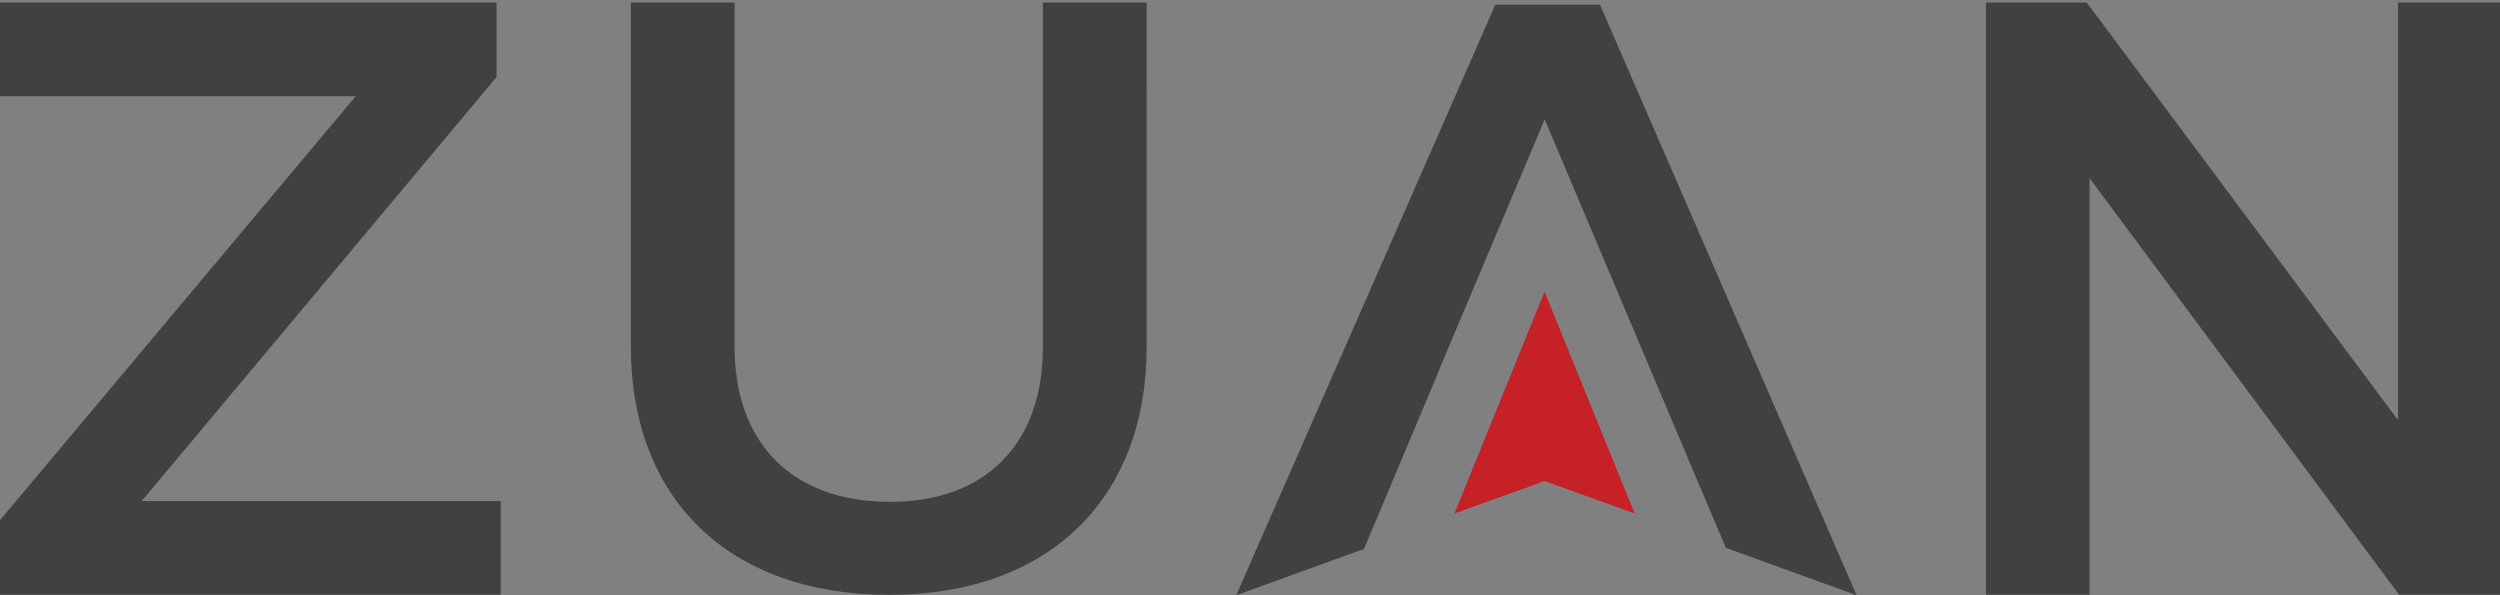
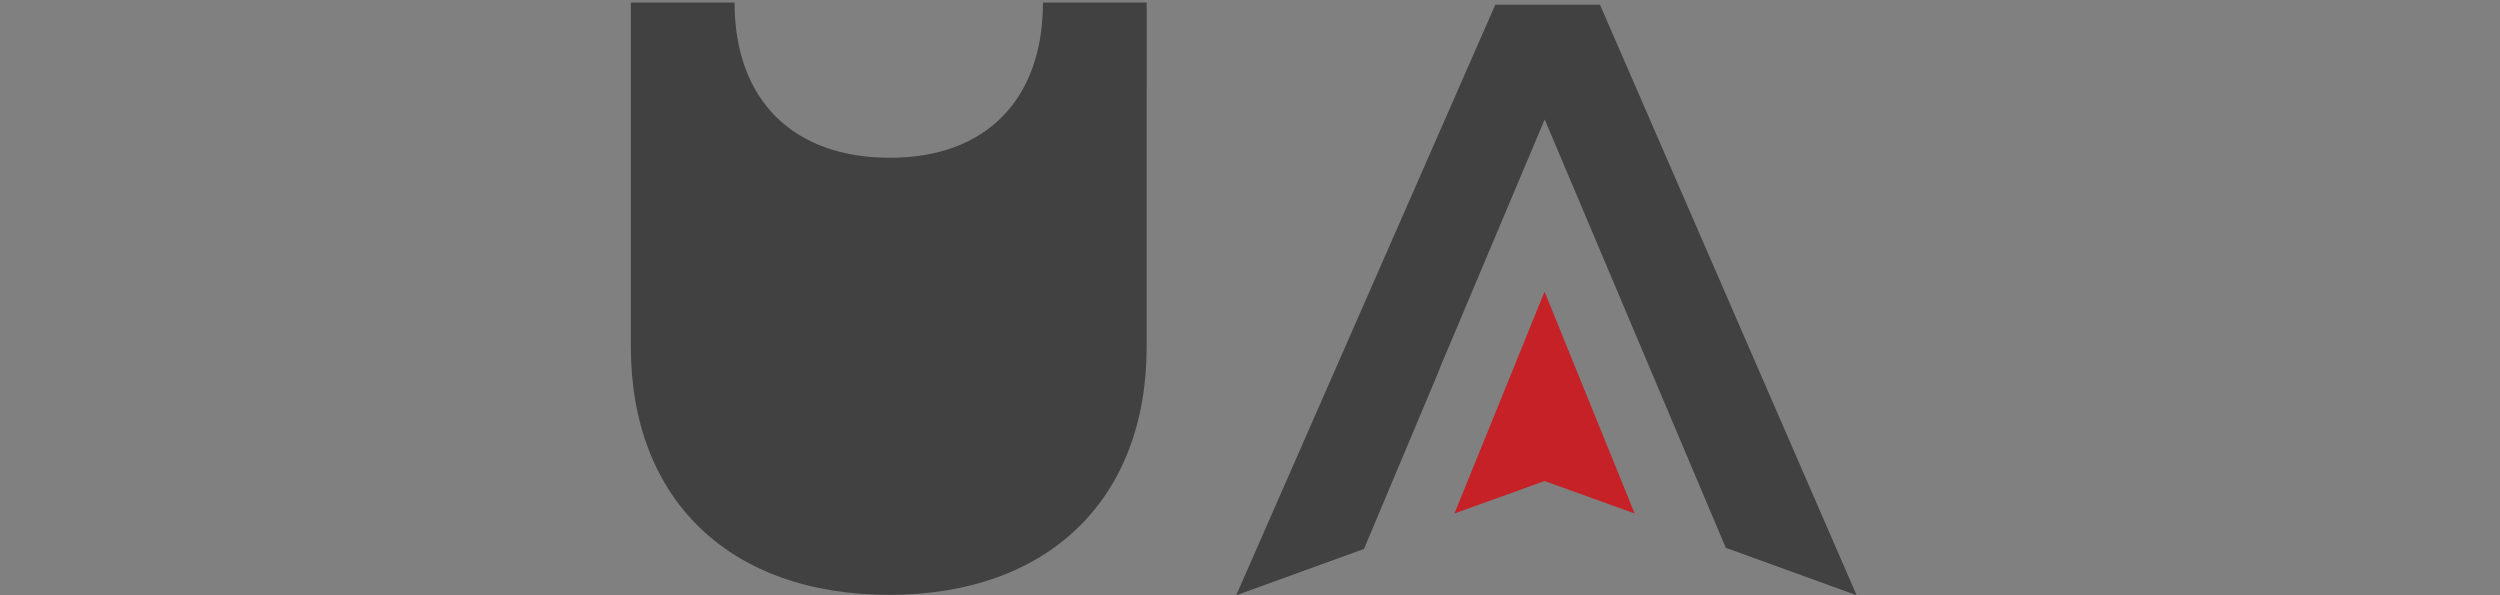
<svg xmlns="http://www.w3.org/2000/svg" version="1.1" id="Layer_1" x="0px" y="0px" width="147px" height="35px" viewBox="0 0 147 35" enable-background="new 0 0 147 35" xml:space="preserve">
  <rect x="0" y="0" width="147" height="35" fill="#808080" stroke="none" />
  <g>
    <g>
-       <path fill="#414142" d="M67.425,0.15h-6.1v20.232c0,5.713-3.362,9.127-8.992,9.127c-5.723,0-9.14-3.414-9.14-9.127V0.15h-6.099    v20.232c0,9.002,5.82,14.595,15.188,14.595c9.34,0,15.142-5.593,15.142-14.595L67.425,0.15L67.425,0.15z" />
-       <polygon fill="#414142" points="147,34.971 147,0.15 141,0.15 141,24.697 122.702,0.15 116.77,0.15 116.77,34.971 122.867,34.971     122.867,10.477 141.068,34.971   " />
+       <path fill="#414142" d="M67.425,0.15h-6.1c0,5.713-3.362,9.127-8.992,9.127c-5.723,0-9.14-3.414-9.14-9.127V0.15h-6.099    v20.232c0,9.002,5.82,14.595,15.188,14.595c9.34,0,15.142-5.593,15.142-14.595L67.425,0.15L67.425,0.15z" />
    </g>
  </g>
-   <polygon fill="#414142" points="0,5.657 20.916,5.657 0,30.588 0,34.971 29.441,34.971 29.441,29.463 8.33,29.463 29.196,4.533   29.196,0.15 0,0.15 " />
  <g>
    <g>
      <path fill="#FFFFFF" stroke="#FFFFFF" stroke-width="0.75" stroke-miterlimit="10" d="M77.156,26.734" />
    </g>
  </g>
  <polygon fill="#414142" points="109.169,35 94.077,0.273 87.926,0.273 72.69,35 80.203,32.277 84.539,21.967 84.538,21.967   84.768,21.391 90.828,7.022 98.646,25.515 98.645,25.518 101.479,32.213 " />
  <path fill="#C52127" d="M72.69,34.85" />
  <polygon fill="#C52127" points="90.813,28.283 90.82,28.287 90.82,28.281 " />
  <polygon fill="#C52127" points="91.035,17.68 91.035,17.68 91.035,17.678 90.82,17.151 90.82,17.155 90.82,17.151 85.521,30.193   90.189,28.511 90.82,28.284 91.624,28.573 96.118,30.193 " />
</svg>